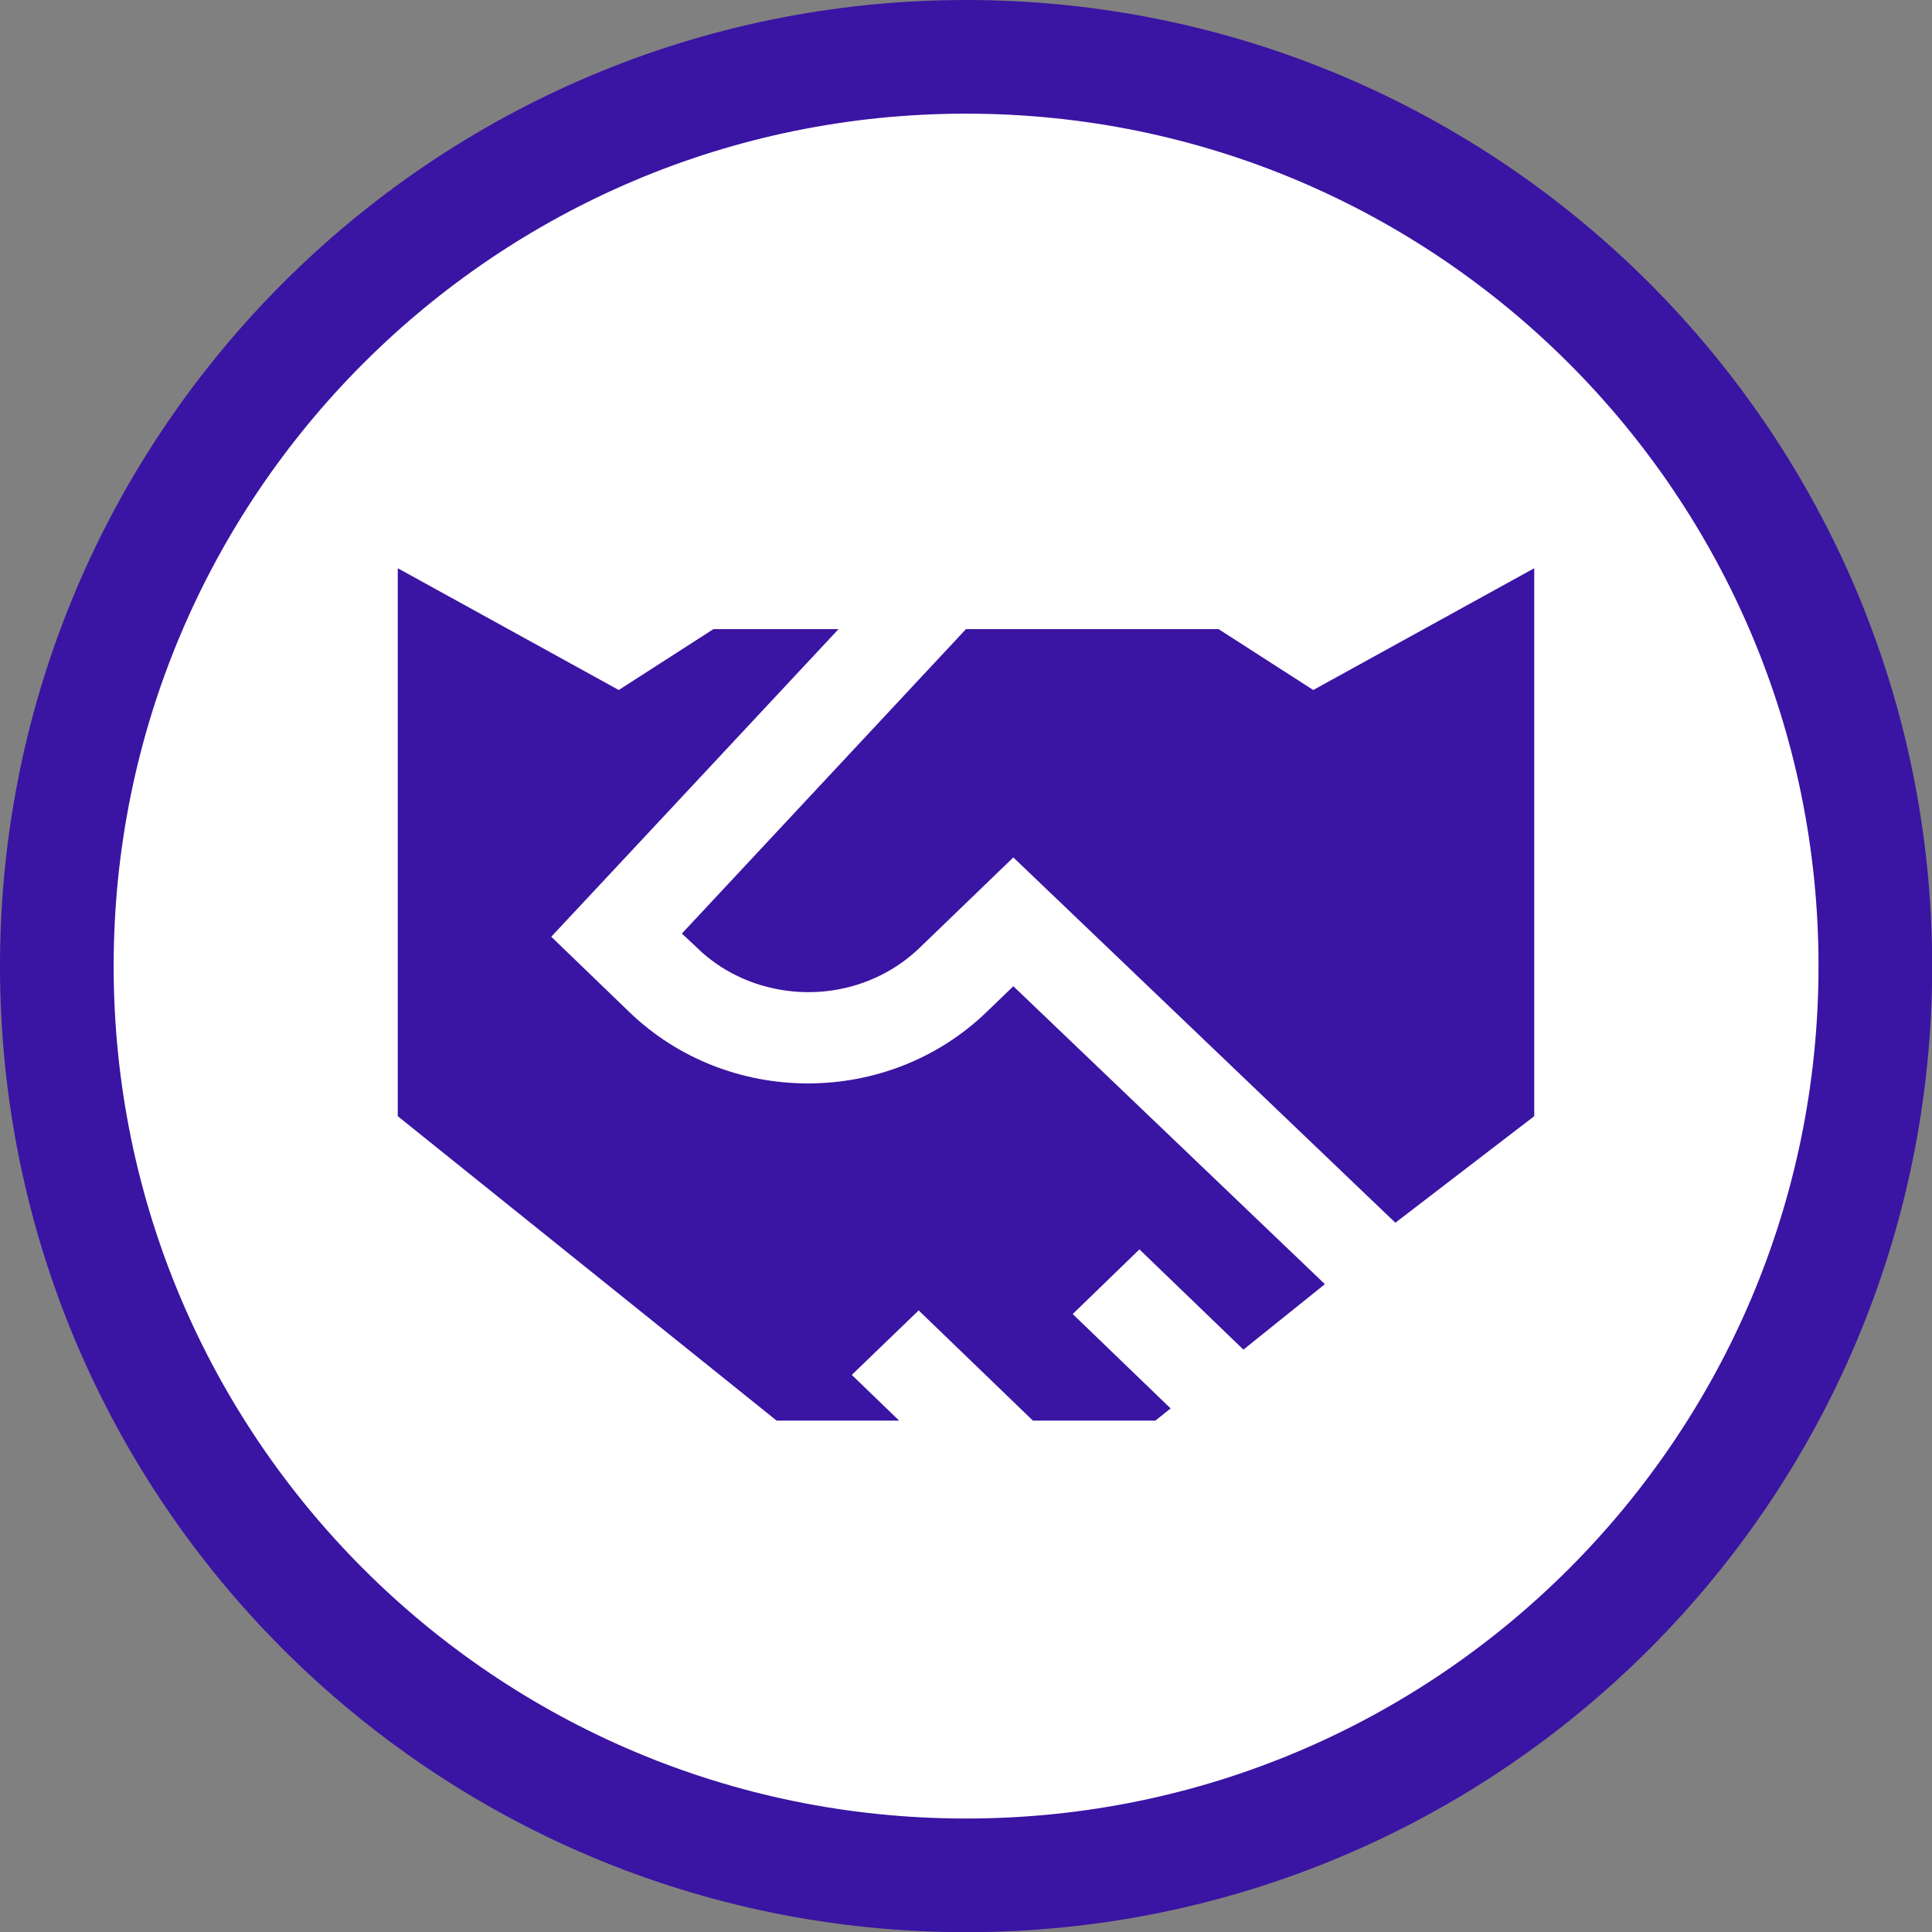
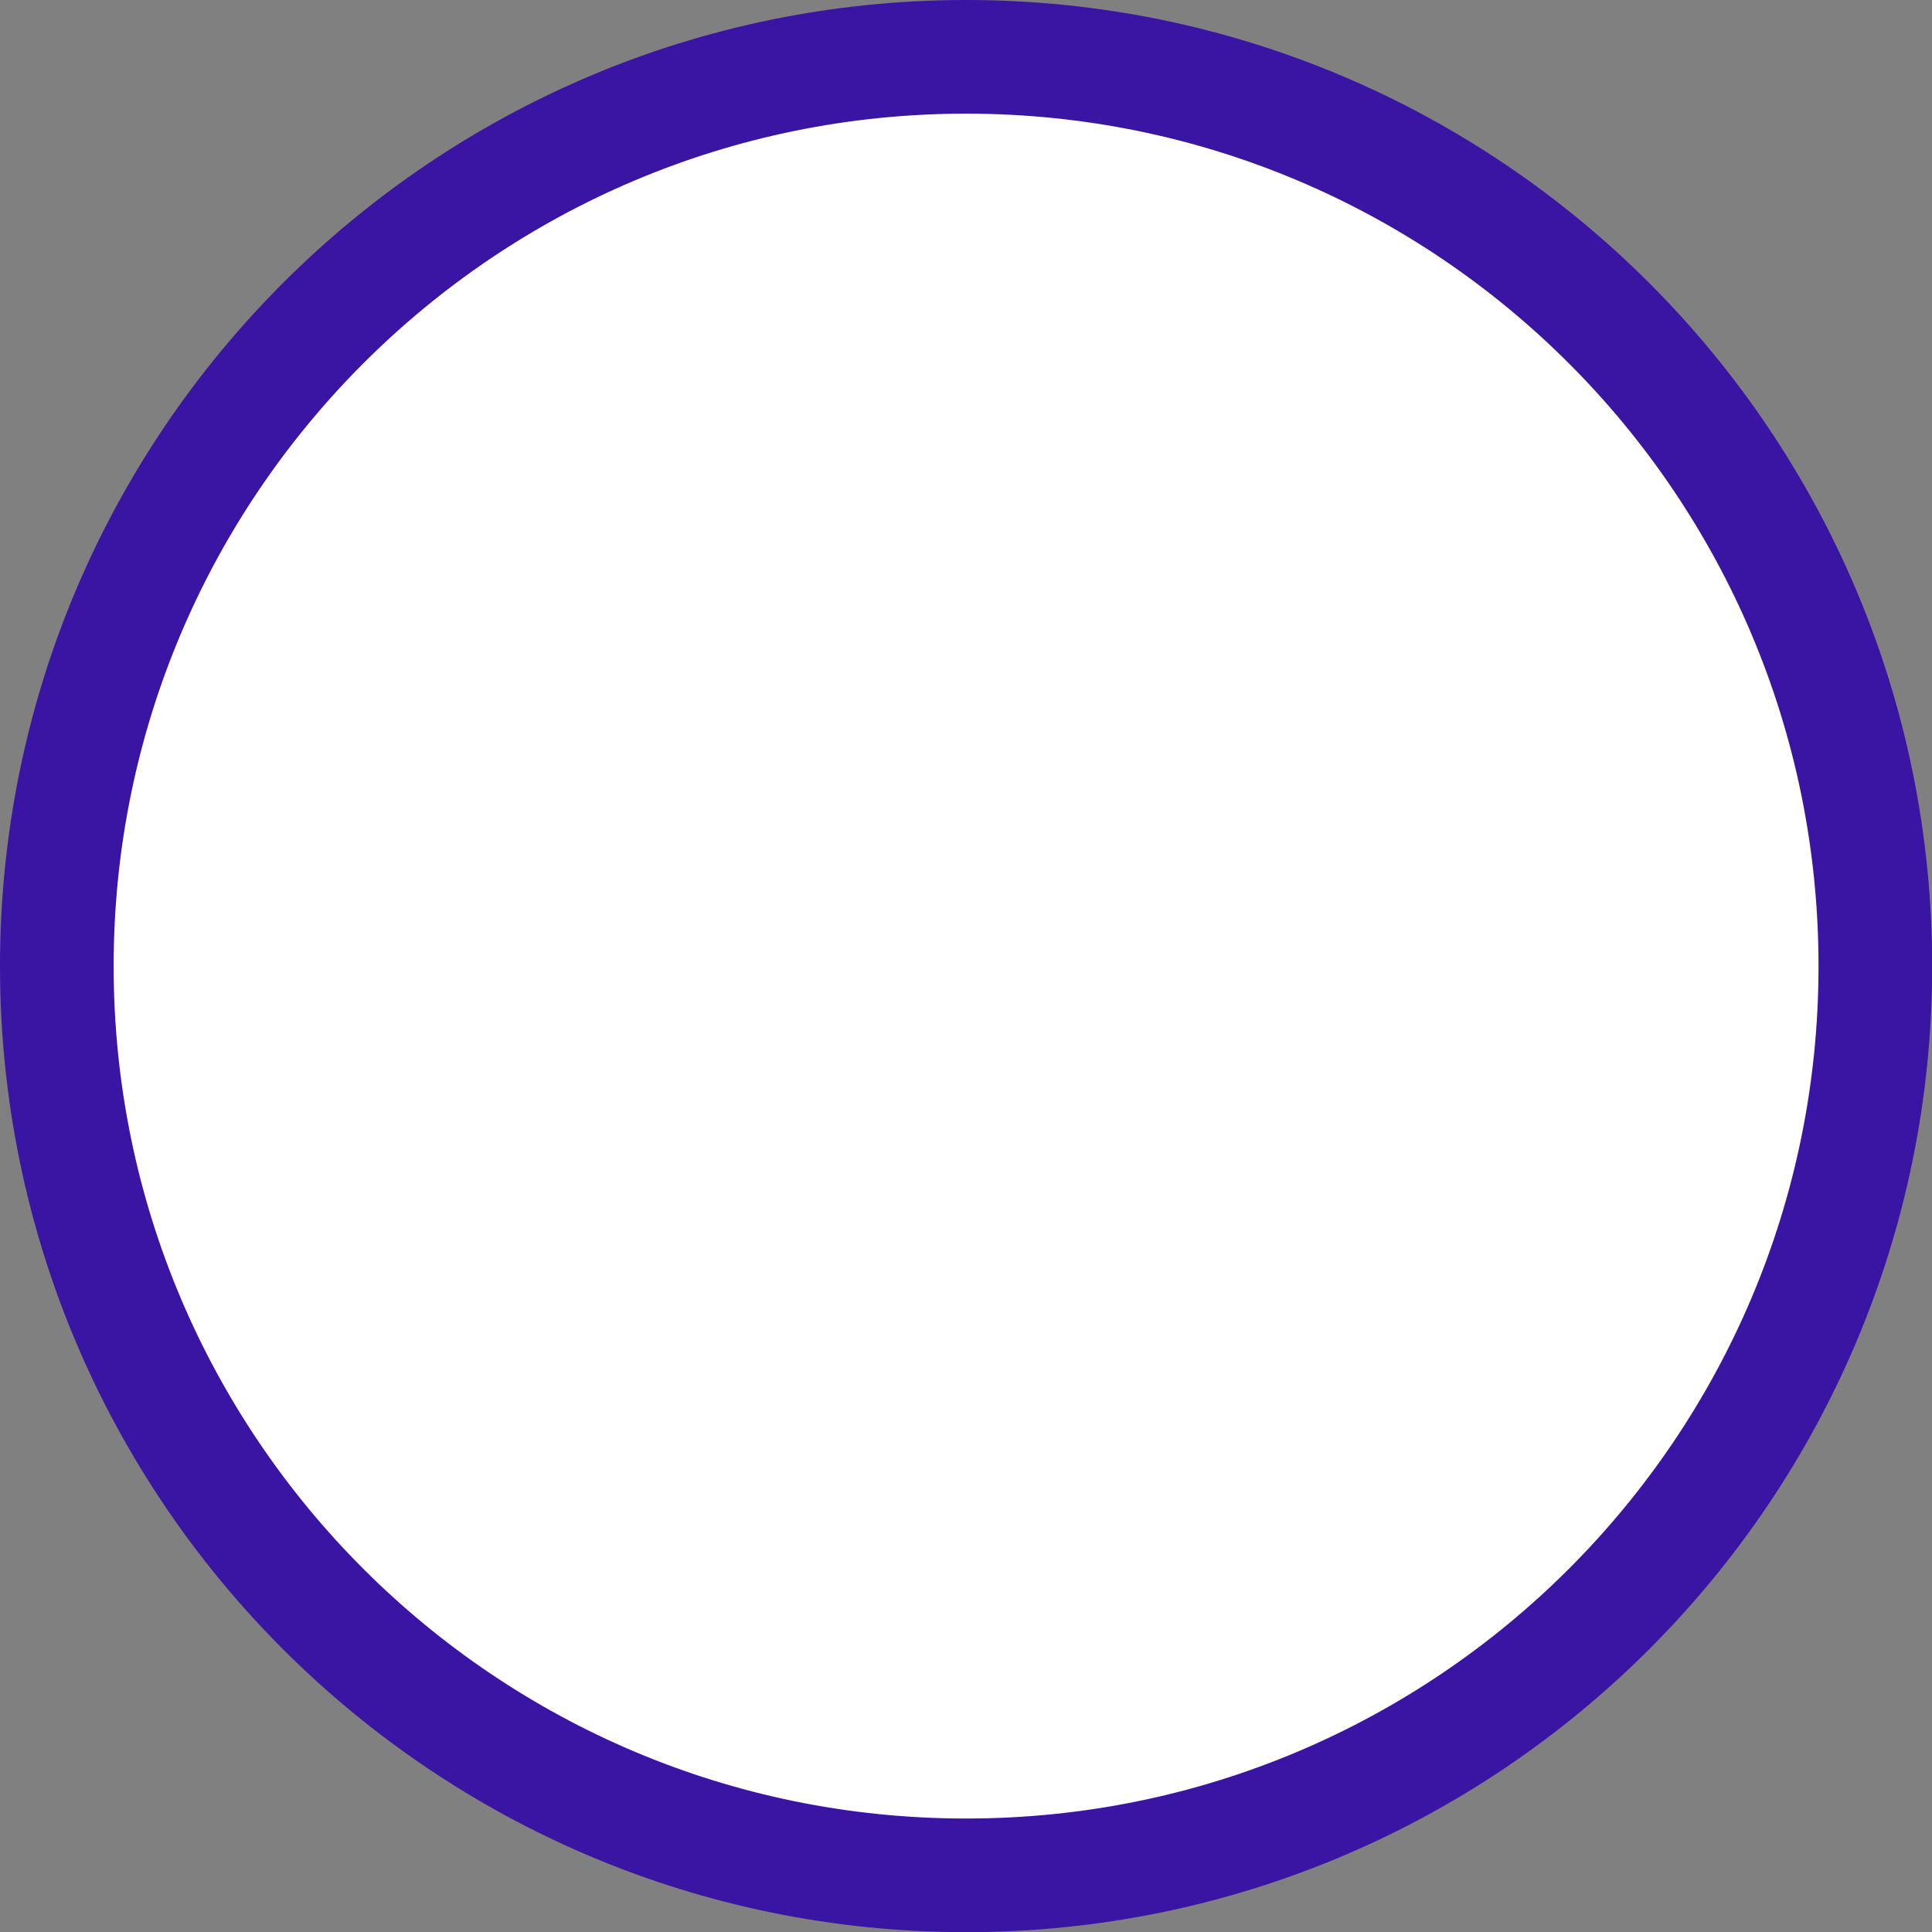
<svg xmlns="http://www.w3.org/2000/svg" viewBox="0 0 34 34" fill="none">
  <rect x="0" y="0" width="34" height="34" fill="#808080" stroke="none" />
  <path d="M17.002 1C25.839 1 33.003 8.165 33.003 17.002C33.003 25.839 25.839 33.003 17.002 33.003C8.165 33.003 1 25.839 1 17.002C1 8.165 8.165 1 17.002 1Z" fill="white" stroke="#3A14A3" stroke-width="2" />
-   <path d="M17 11.071H21.444L23.111 12.143L27 10V19.643L24.556 21.518C21.281 18.387 19.042 16.244 17.833 15.089L16.188 16.676C15.441 17.396 14.379 17.62 13.434 17.349C13.42 17.346 13.406 17.343 13.396 17.339C13.153 17.266 12.917 17.159 12.698 17.021C12.684 17.011 12.667 17.001 12.653 16.991C12.517 16.901 12.385 16.797 12.264 16.676L12 16.429L17 11.071ZM12.556 11.071H14.757C11.604 14.45 9.917 16.255 9.701 16.485C10.59 17.343 11.049 17.785 11.076 17.811C12.812 19.485 15.625 19.485 17.361 17.811L17.833 17.356L23.316 22.599L21.882 23.751C20.948 22.85 20.337 22.261 20.052 21.987L18.878 23.125C19.181 23.416 19.753 23.969 20.601 24.786L20.333 25H18.177C17.09 23.952 16.42 23.306 16.167 23.061L14.99 24.196C15.441 24.632 15.719 24.9 15.823 25H13.667L7 19.643V10L10.889 12.143L12.556 11.071Z" fill="#3A14A3" />
</svg>